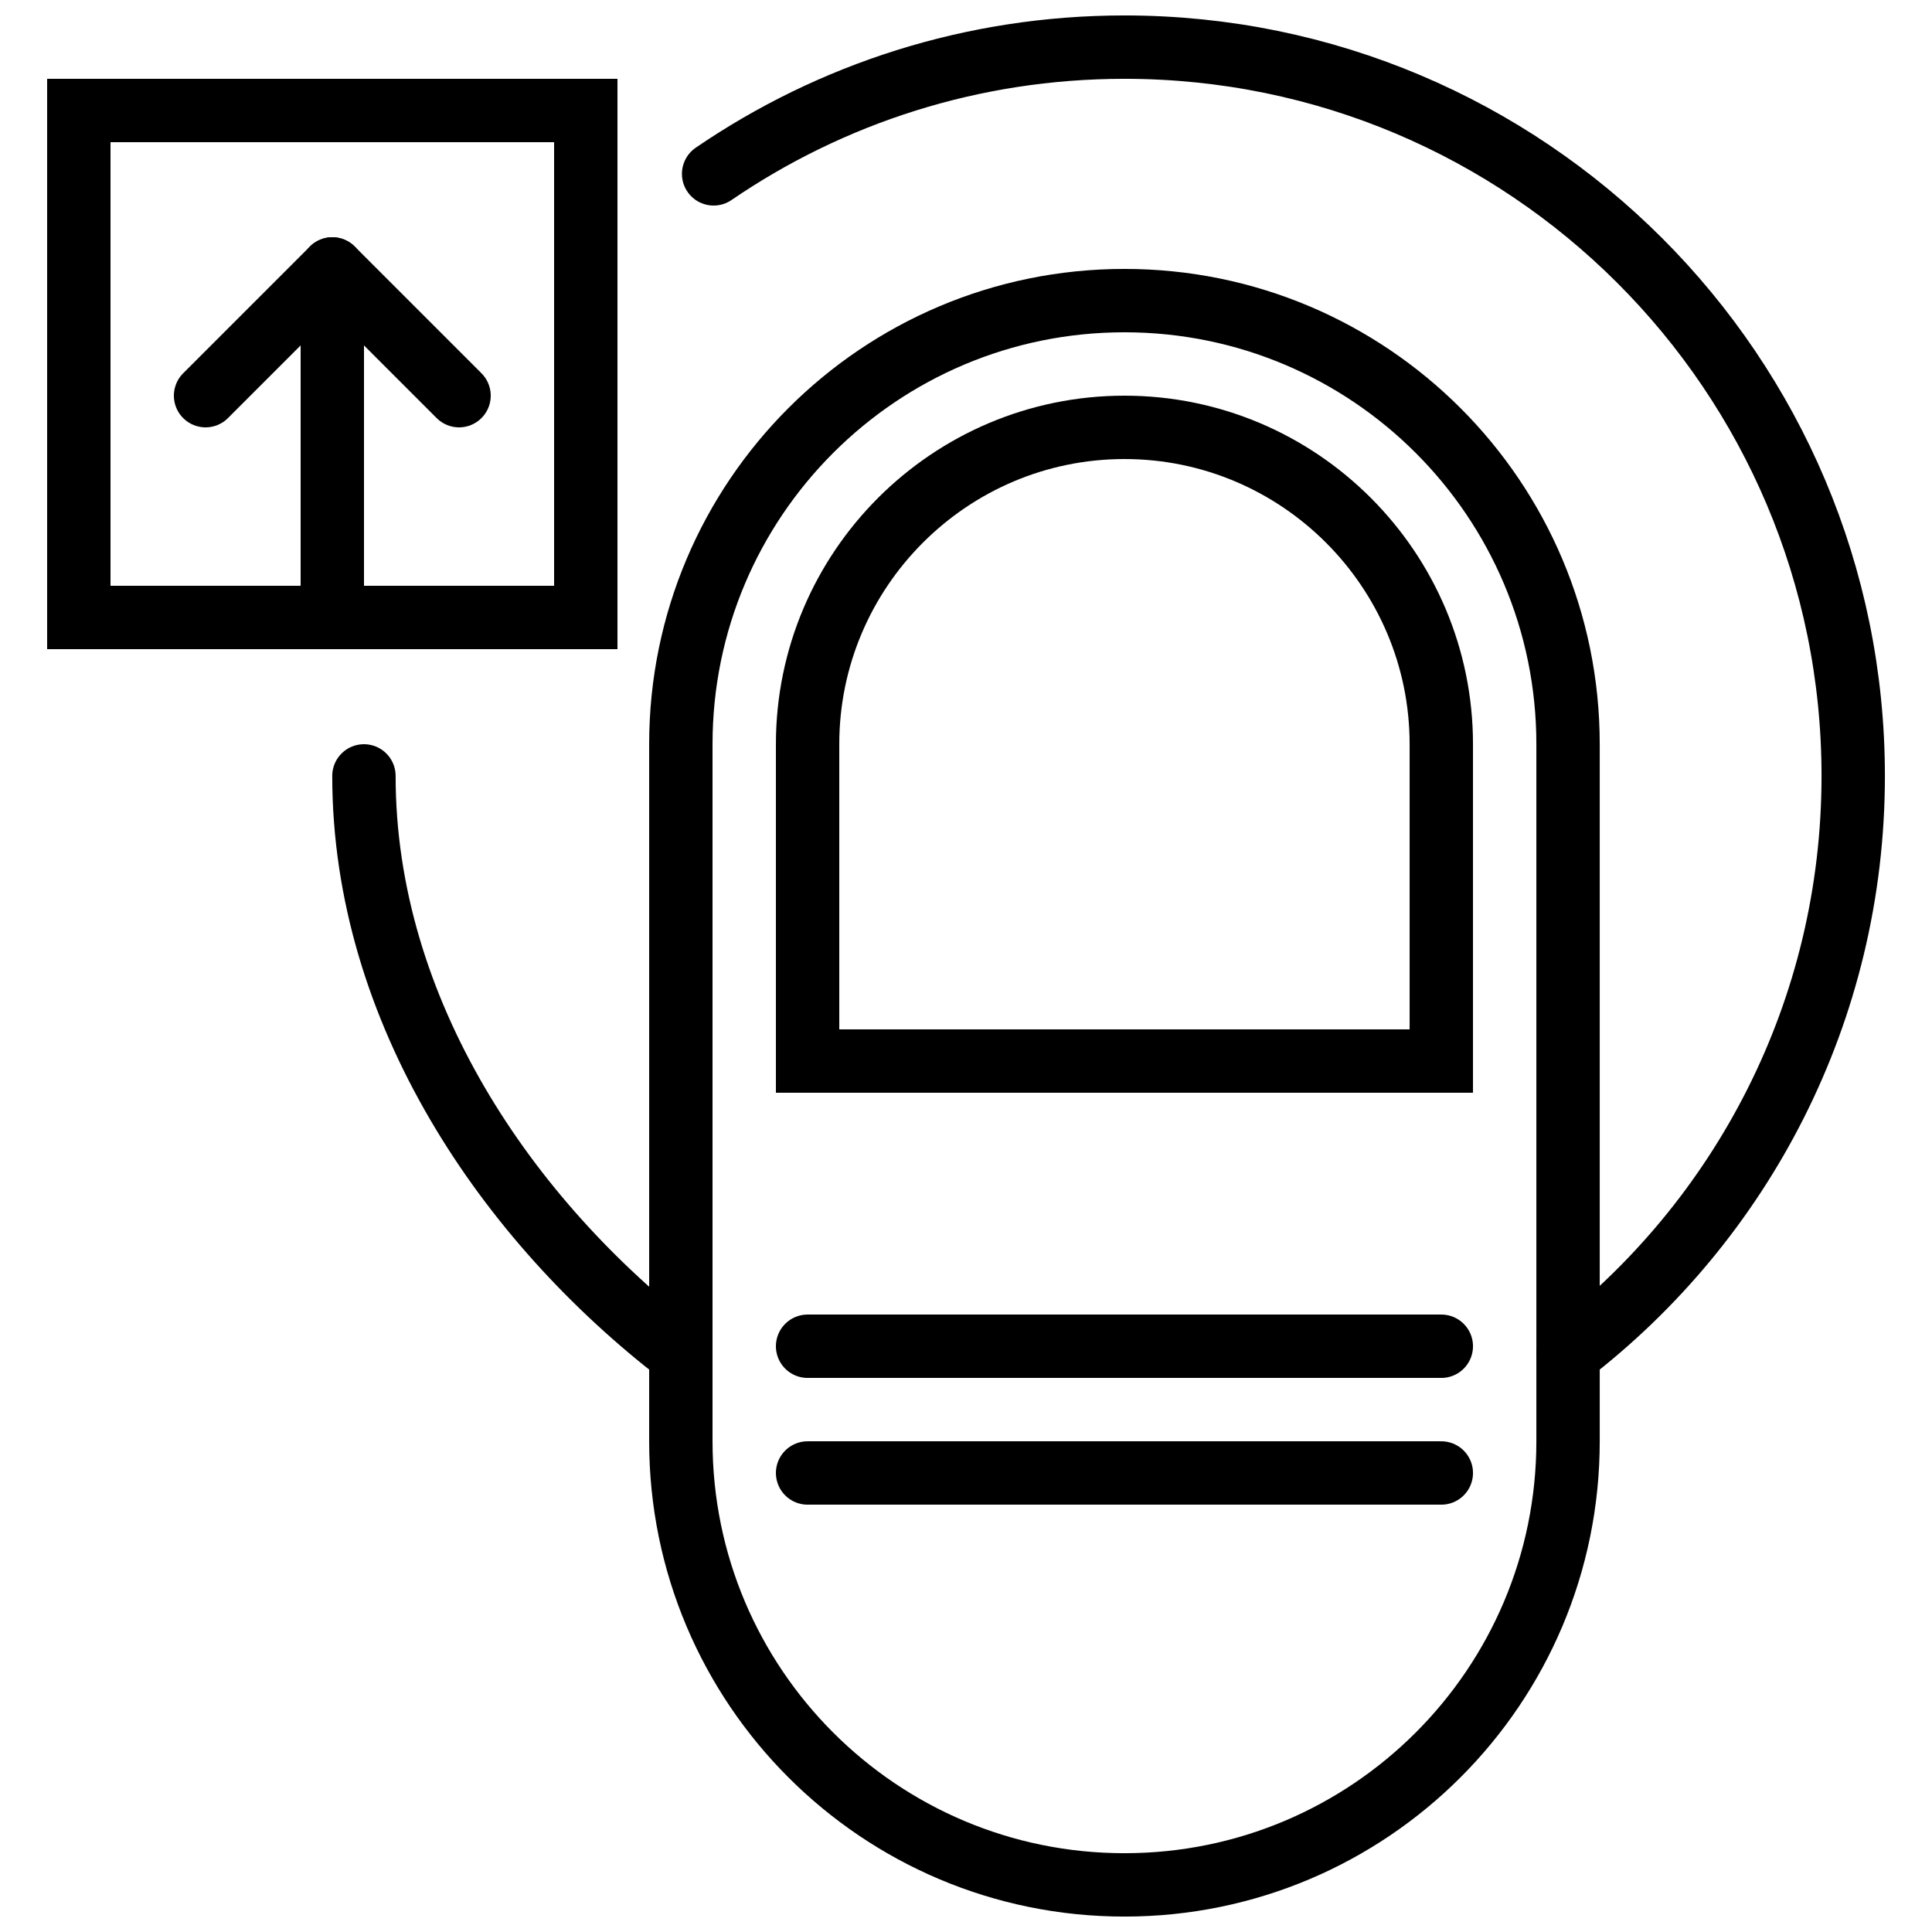
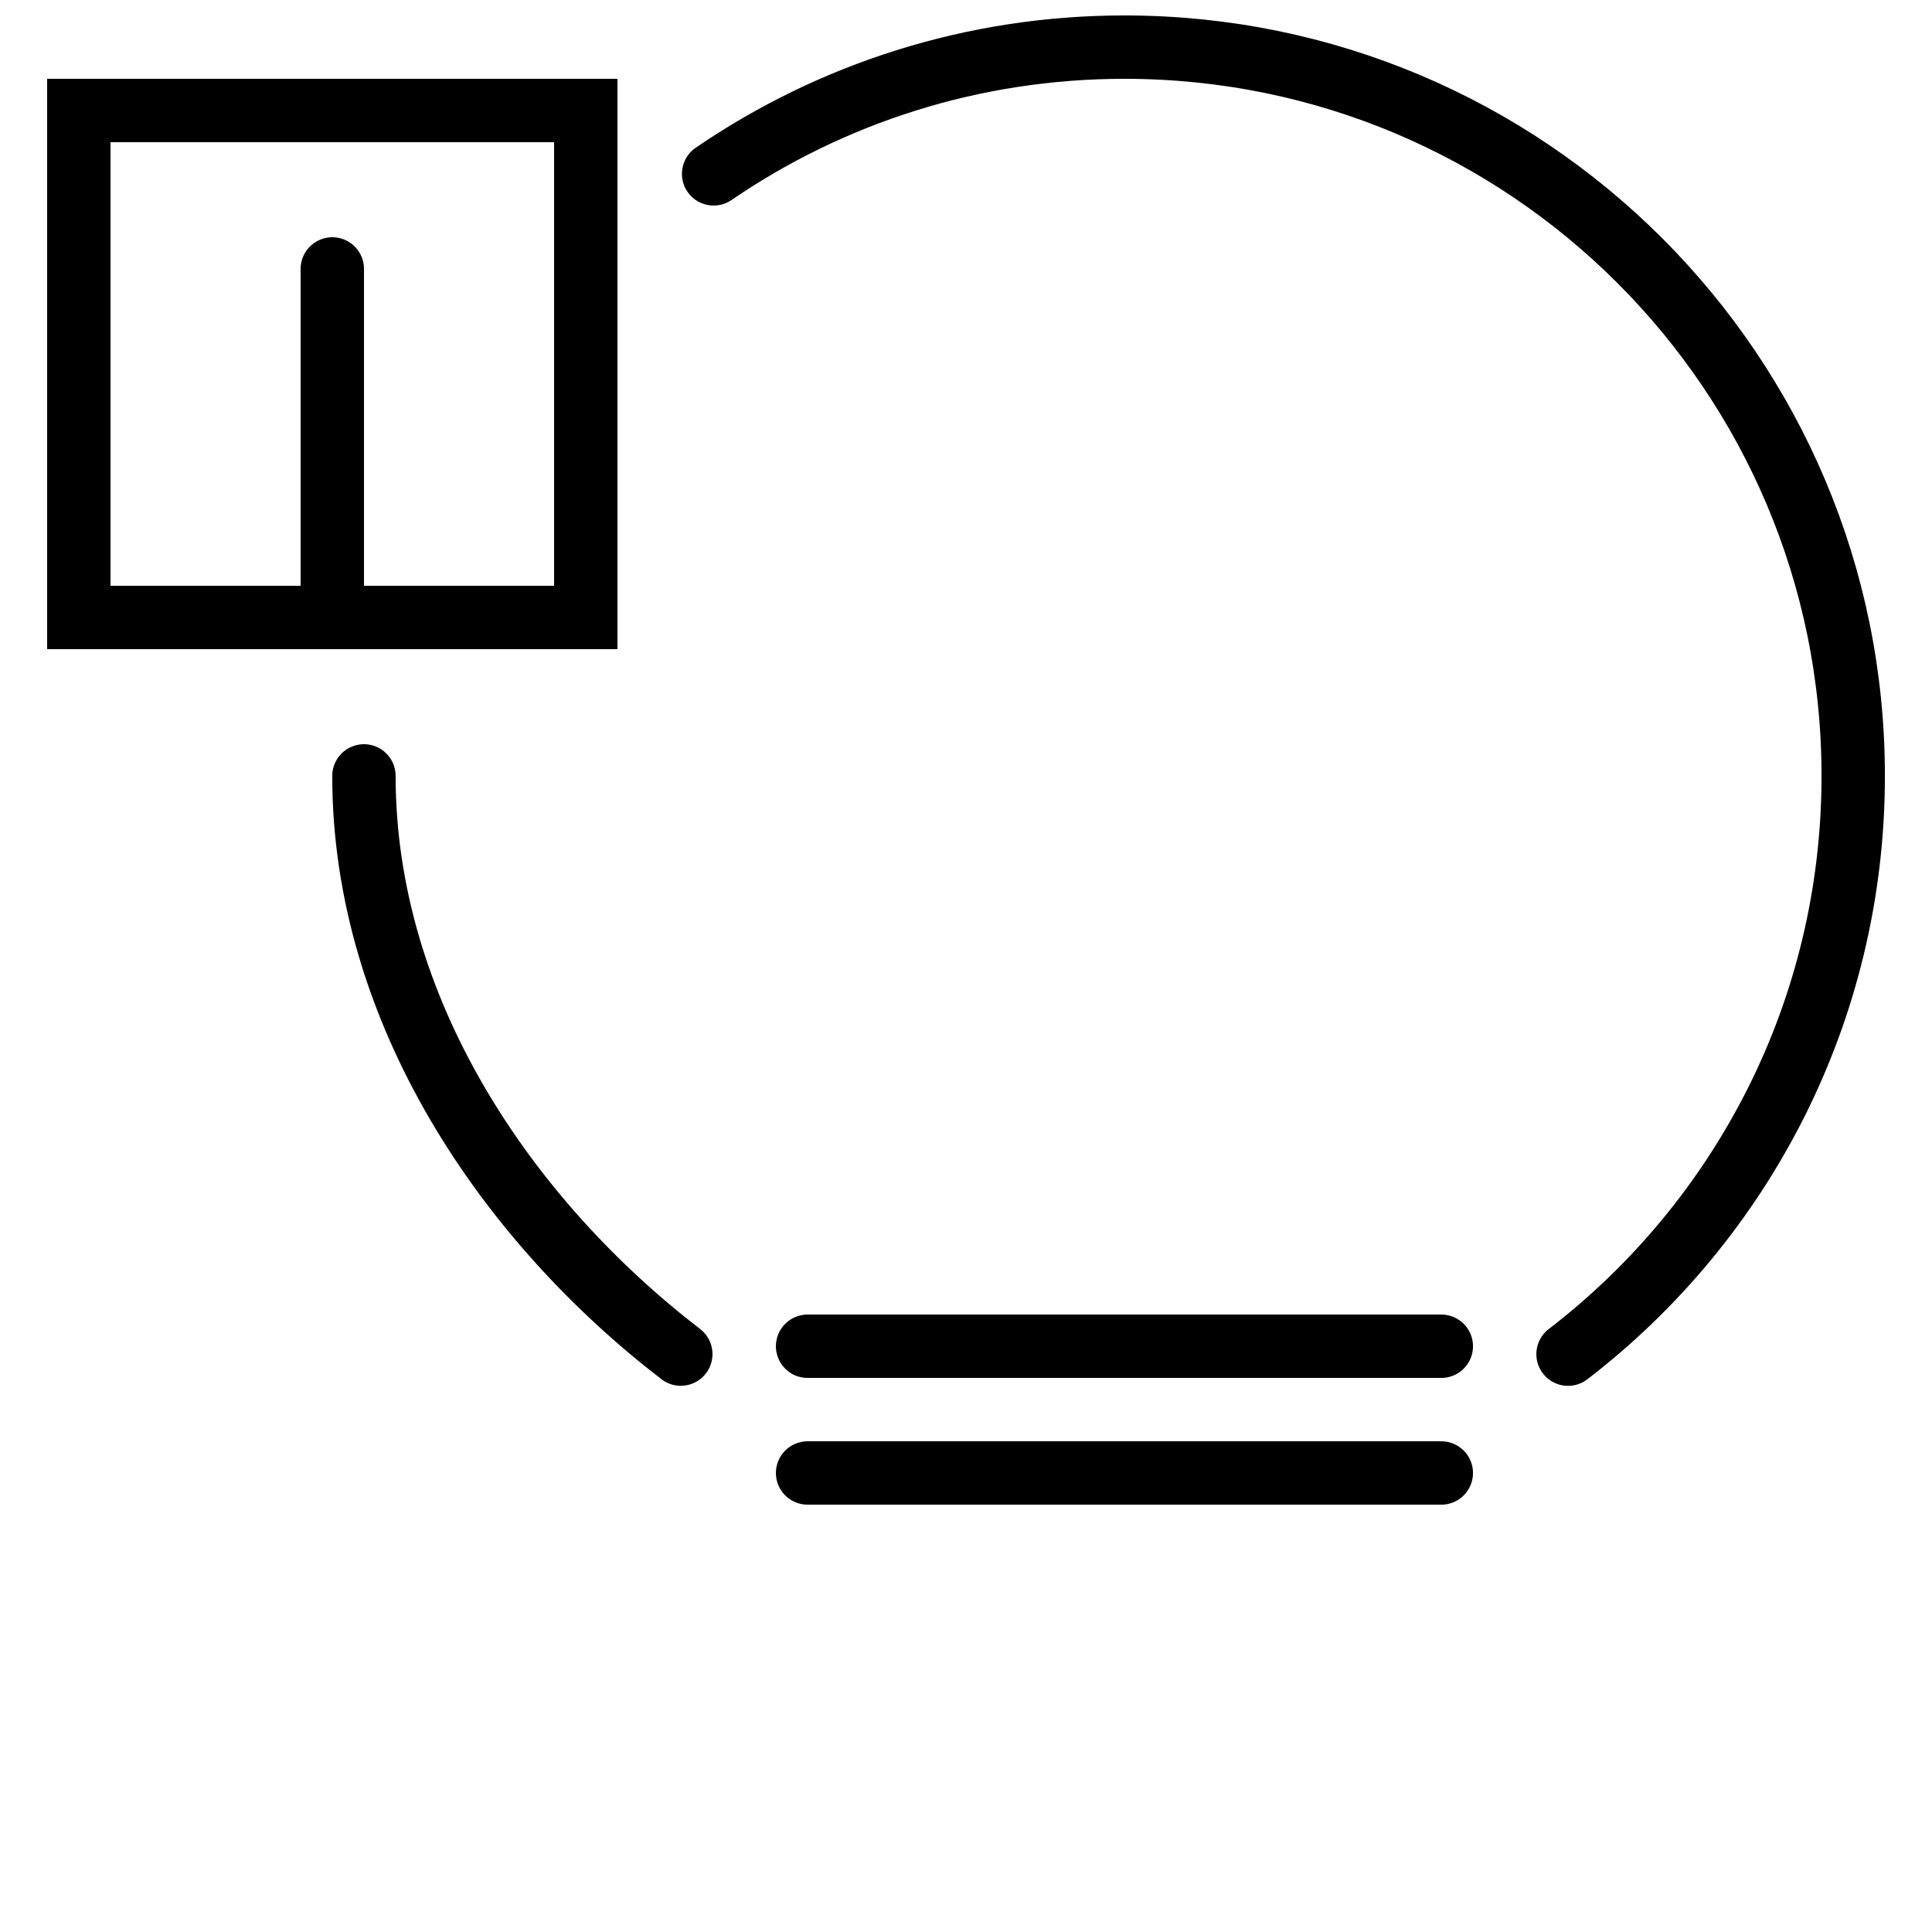
<svg xmlns="http://www.w3.org/2000/svg" width="800px" height="800px" version="1.1" viewBox="144 144 512 512">
  <defs>
    <clipPath id="c">
      <path d="m229 148.09h422.9v503.81h-422.9z" />
    </clipPath>
    <clipPath id="b">
      <path d="m238 148.09h413.9v449.91h-413.9z" />
    </clipPath>
    <clipPath id="a">
      <path d="m148.09 254h271.91v344h-271.91z" />
    </clipPath>
  </defs>
  <path transform="matrix(8.397 0 0 8.397 164.89 156.49)" d="m-8.1226e-5 18h16v-16h-16z" fill="none" stroke="#000000" stroke-width="2" />
  <path transform="matrix(8.397 0 0 8.397 164.89 156.49)" d="m8 18v-11" fill="none" stroke="#000000" stroke-linecap="round" stroke-linejoin="round" stroke-width="2" />
-   <path transform="matrix(8.397 0 0 8.397 164.89 156.49)" d="m12 11-4-4-4 4" fill="none" stroke="#000000" stroke-linecap="round" stroke-linejoin="round" stroke-width="2" />
  <g clip-path="url(#c)">
-     <path transform="matrix(8.397 0 0 8.397 164.89 156.49)" d="m33 58c-7.732 0-14-6.268-14-14v-22c0-7.732 6.268-14 14-14 7.732 0 14 6.268 14 14v22c0 7.732-6.268 14-14 14z" fill="none" stroke="#000000" stroke-width="2" />
-   </g>
-   <path transform="matrix(8.397 0 0 8.397 164.89 156.49)" d="m23 32v-10c0-5.514 4.486-10 10-10 5.514 0 10 4.486 10 10v10z" fill="none" stroke="#000000" stroke-width="2" />
+     </g>
  <path transform="matrix(8.397 0 0 8.397 164.89 156.49)" d="m23 41h20" fill="none" stroke="#000000" stroke-linecap="round" stroke-width="2" />
  <path transform="matrix(8.397 0 0 8.397 164.89 156.49)" d="m23 45h20" fill="none" stroke="#000000" stroke-linecap="round" stroke-width="2" />
  <g clip-path="url(#b)">
    <path transform="matrix(8.397 0 0 8.397 164.89 156.49)" d="m47 41.25c5.473-4.204 9-10.815 9-18.25 0-12.702-10.297-23-23-23-4.809 0-9.274 1.476-12.966 4" fill="none" stroke="#000000" stroke-linecap="round" stroke-width="2" />
  </g>
  <g clip-path="url(#a)">
    <path transform="matrix(8.397 0 0 8.397 164.89 156.49)" d="m8.998 23c0 7.434 4.529 14.044 10 18.248" fill="none" stroke="#000000" stroke-linecap="round" stroke-width="2" />
  </g>
</svg>